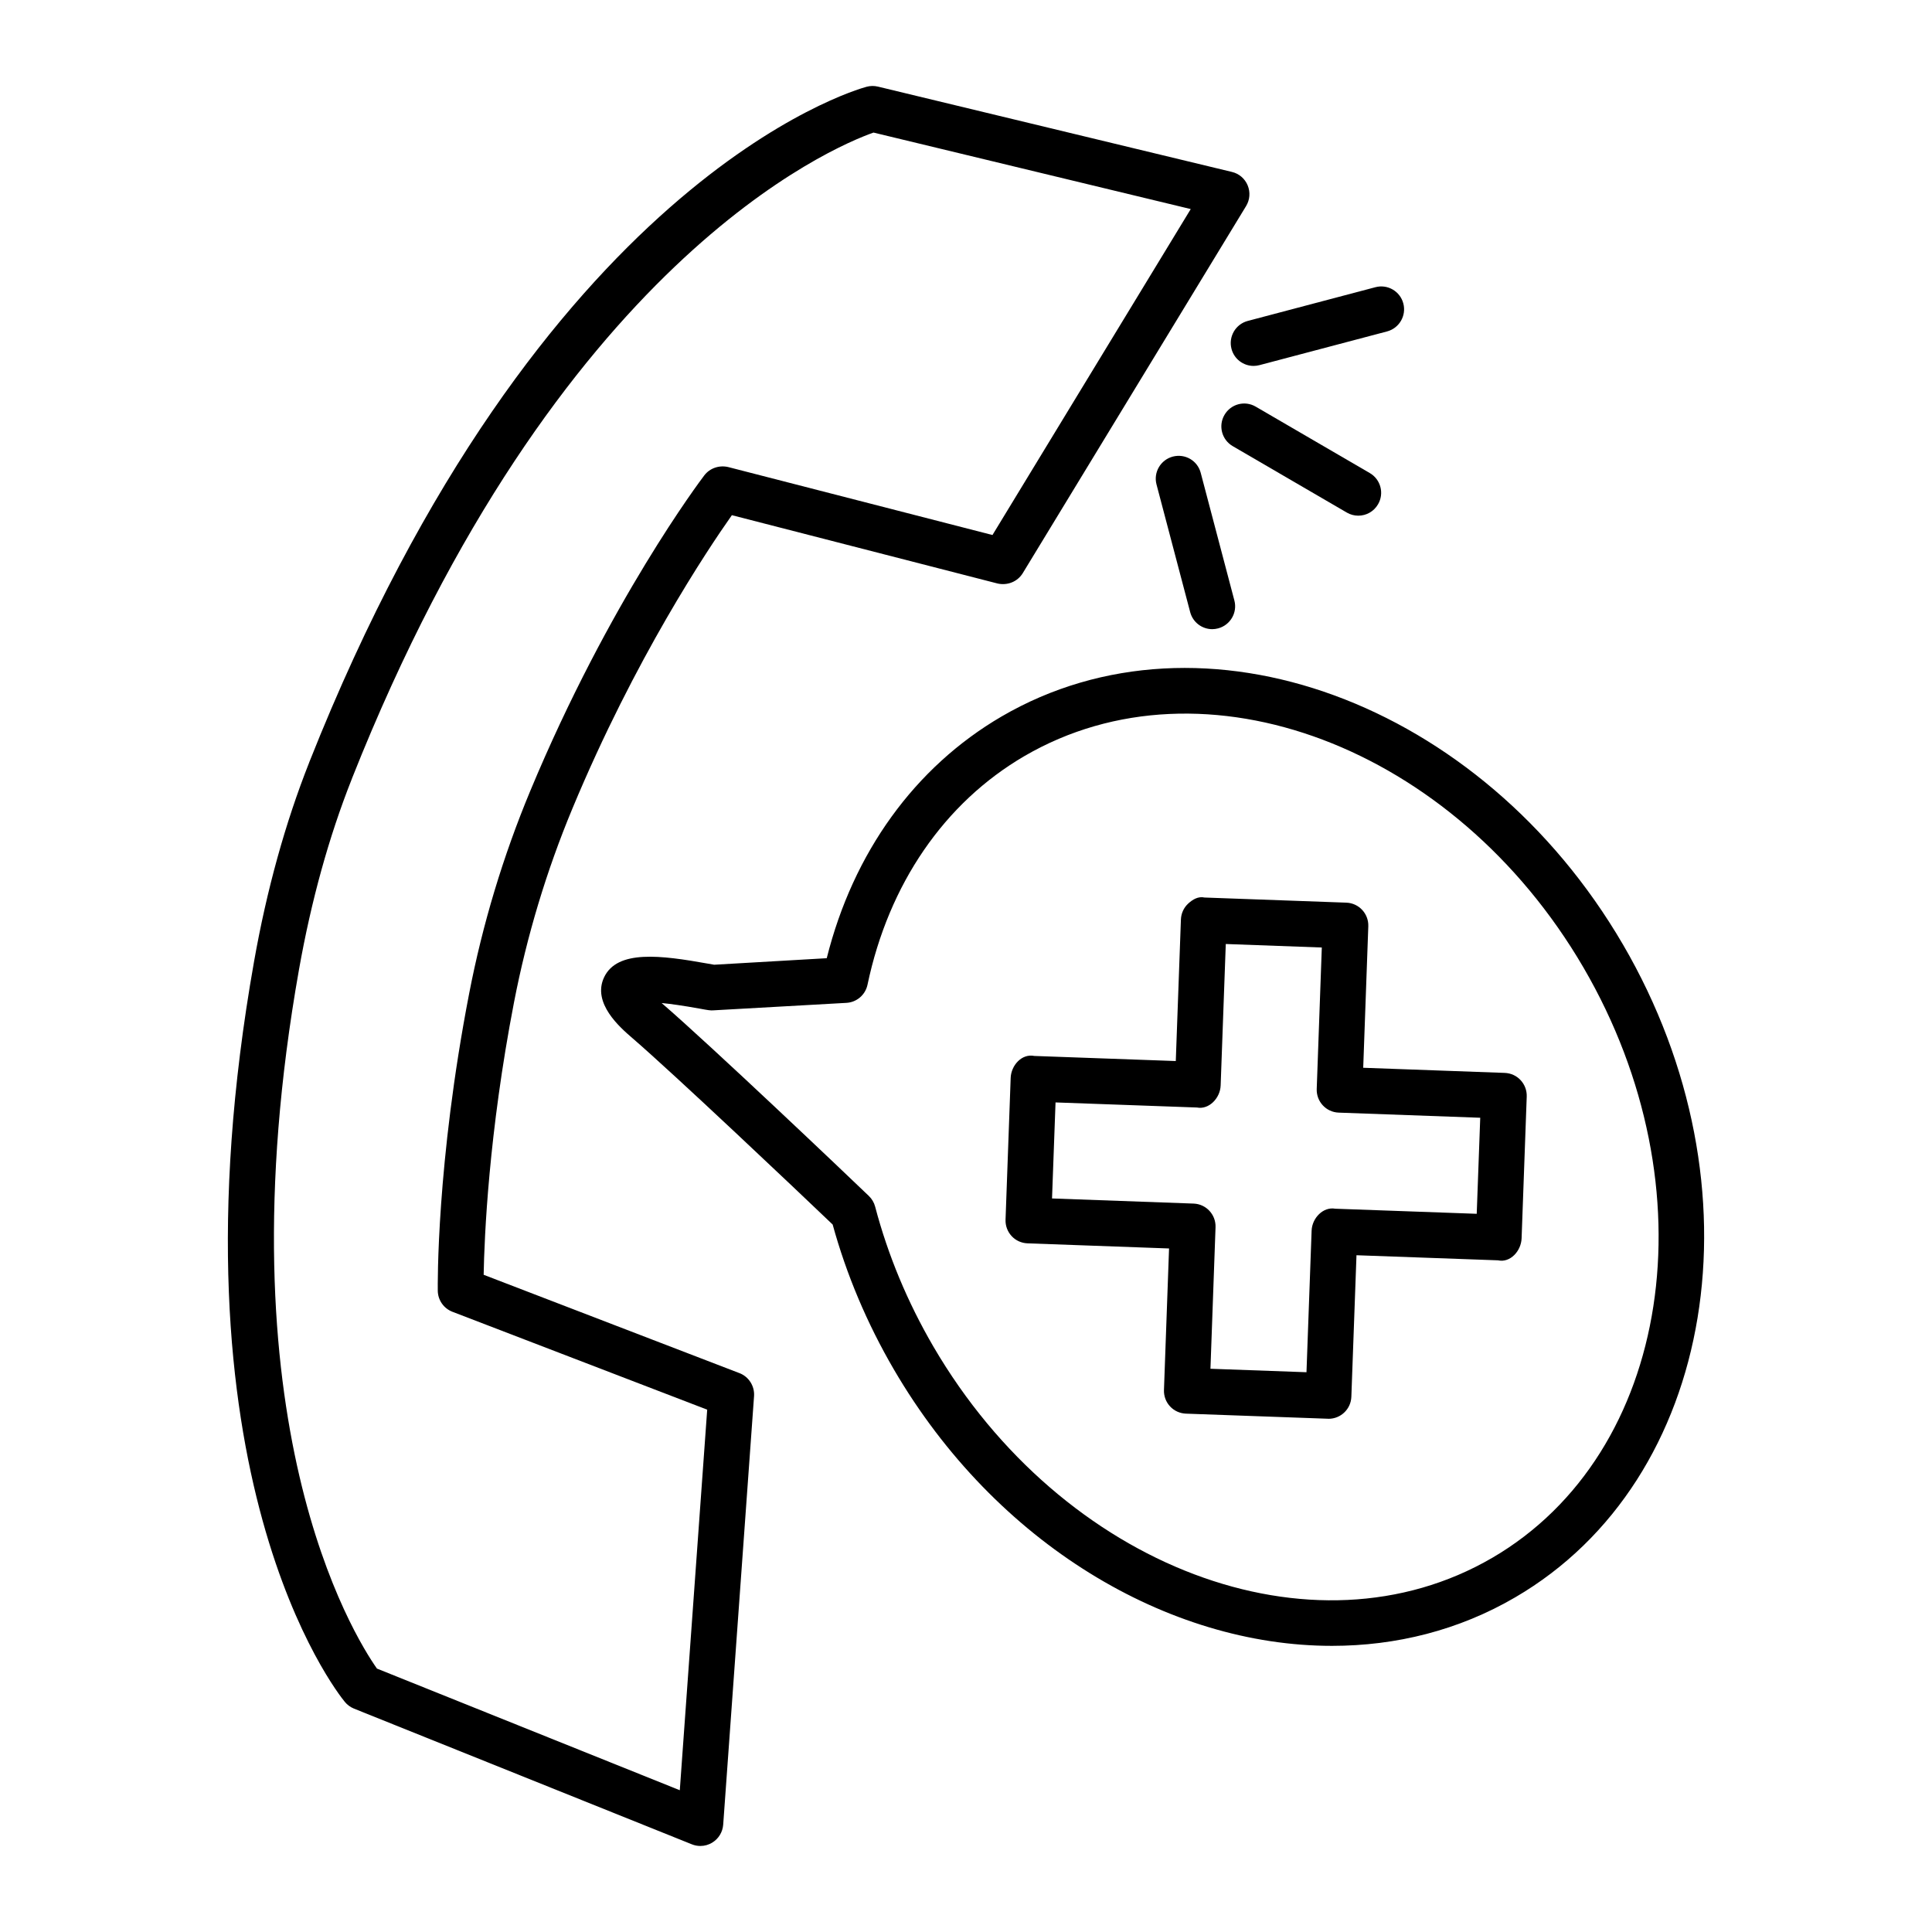
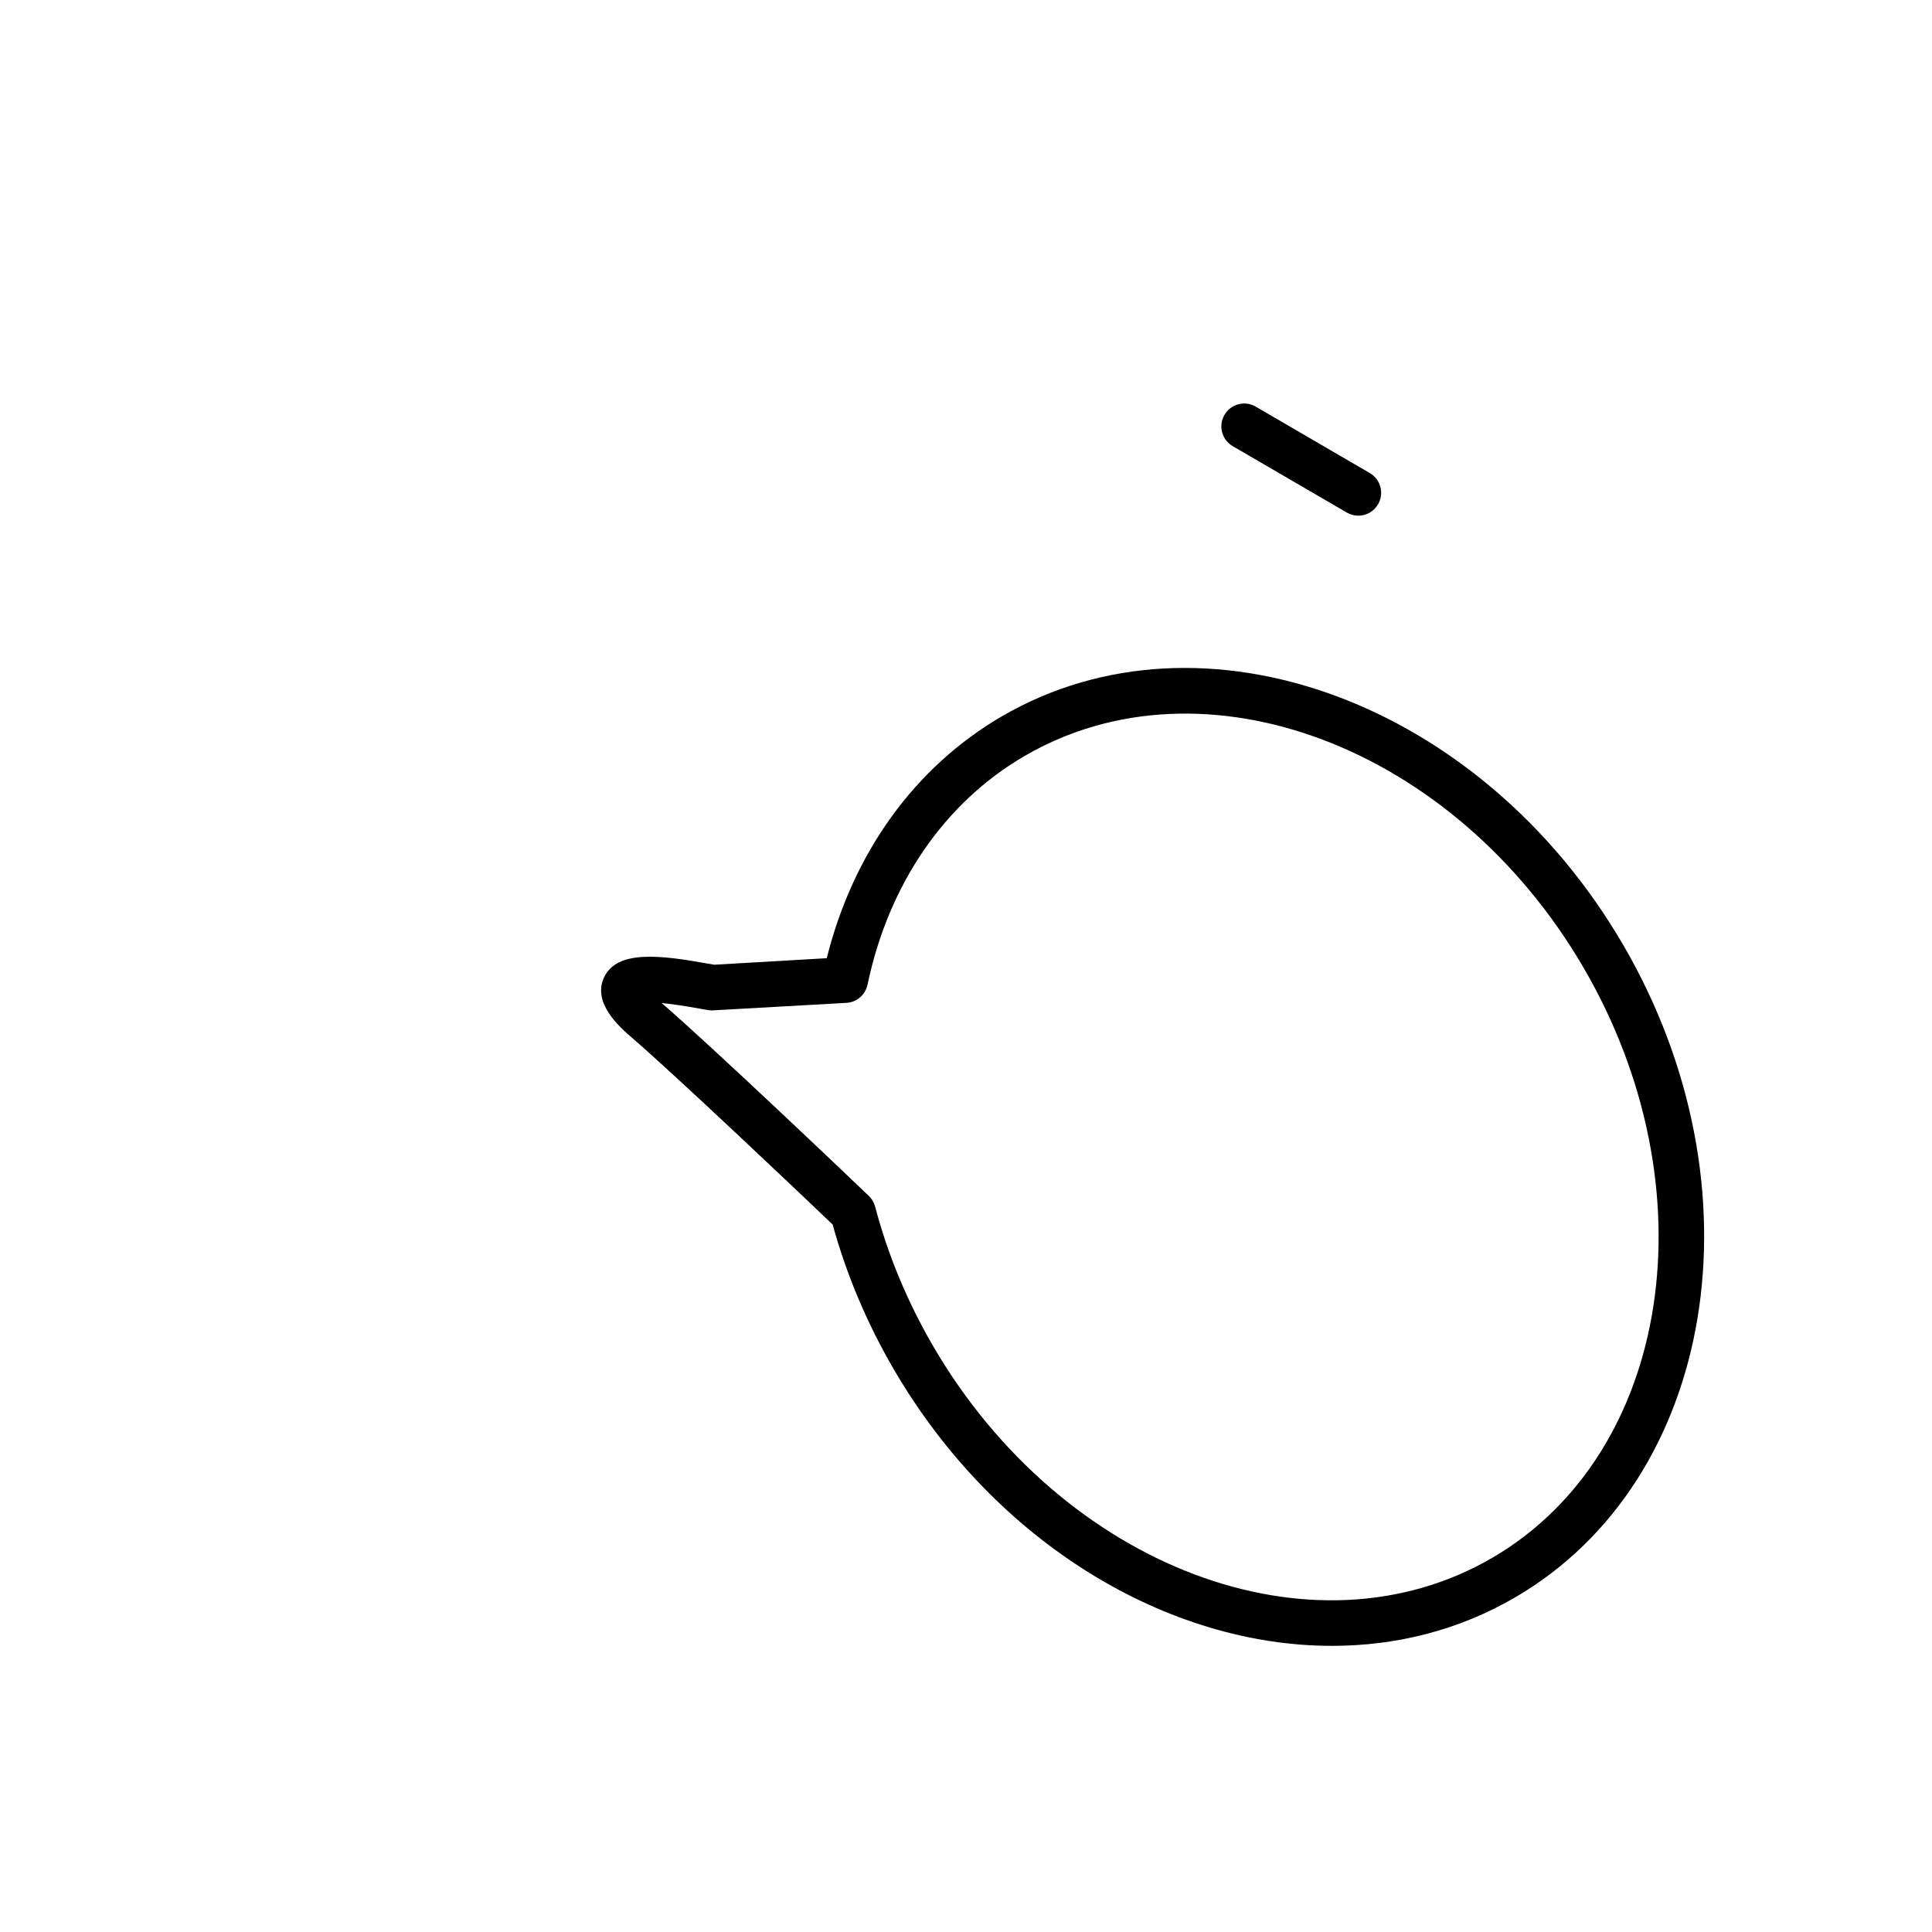
<svg xmlns="http://www.w3.org/2000/svg" fill="#000000" width="800px" height="800px" version="1.1" viewBox="144 144 512 512">
  <g>
-     <path d="m339.95 507.89-67.777-26.059c0.18-9.98 1.332-37.488 8.047-72.211 3.402-17.582 8.605-34.855 15.484-51.375 16.562-39.781 35.699-68.426 42.25-77.715l70.395 18.102c2.59 0.59 5.277-0.441 6.684-2.723l59.199-97.309c1.004-1.656 1.152-3.684 0.414-5.473-0.738-1.789-2.293-3.121-4.172-3.562l-93.816-22.613c-1.004-0.238-2.012-0.223-3.004 0.043-3.504 0.945-86.602 25.008-147.63 178.84-0.031 0.09-0.043 0.117-0.059 0.117 0 0.031 0 0.059-0.016 0.09-6.328 15.984-11.254 33.734-14.625 52.781-24.074 135.77 22.078 193.8 24.062 196.2 0.637 0.785 1.48 1.391 2.41 1.773l89.543 35.965c0.738 0.297 1.492 0.441 2.262 0.441 1.125 0 2.234-0.309 3.211-0.93 1.641-1.02 2.691-2.766 2.84-4.703l8.18-113.61c0.172-2.641-1.398-5.125-3.879-6.07zm-15.797 110.54-80.258-32.238c-6.062-8.605-41.852-65.676-20.66-185.25 3.238-18.25 7.941-35.211 13.945-50.371 0.059-0.117 0.102-0.25 0.148-0.398 54.363-136.9 127.33-167.21 138.16-171.04l84.07 20.273-52.543 86.379-70.039-18.012c-2.367-0.547-4.836 0.266-6.328 2.203-1.02 1.348-25.246 33.469-46.125 83.629-7.188 17.258-12.645 35.328-16.195 53.711-8.711 45.031-8.324 77.418-8.312 78.762 0.043 2.484 1.582 4.672 3.891 5.562l67.508 25.938z" />
    <path d="m574.08 394.27c-37.562-64.359-111.42-91.453-164.67-60.383-22.996 13.43-39.309 36.055-46.316 64.047l-29.828 1.73-1.699-0.297c-12.465-2.234-23.957-3.711-27.461 3.594-3.281 6.875 4.258 13.367 7.484 16.148 11.312 9.762 42.918 39.691 53.074 49.406 3.652 13.281 9.109 26.203 16.223 38.406 26.988 46.258 72.73 73.262 116.11 73.246 16.977 0 33.602-4.125 48.566-12.867 53.246-31.062 66.055-108.69 28.52-173.03zm-34.621 162.57c-47.457 27.668-113.91 2.59-148.11-56.004-6.863-11.773-12.055-24.254-15.426-37.059-0.281-1.078-0.859-2.055-1.672-2.84-6.047-5.812-41.895-39.898-54.762-50.992-0.059-0.043-0.102-0.09-0.148-0.133 2.367 0.223 5.606 0.68 10.055 1.48 2.234 0.414 2.914 0.531 3.684 0.457l35.227-1.98c2.734-0.148 5.027-2.129 5.59-4.809 5.606-26.691 20.379-48.227 41.602-60.602 47.473-27.641 113.91-2.574 148.11 56.004 34.164 58.578 23.34 128.78-24.148 156.48z" />
-     <path d="m542.77 428.33-37.504-1.359 1.348-37.488c0.117-3.344-2.484-6.152-5.828-6.269l-37.562-1.359c-1.699-0.371-3.164 0.52-4.348 1.613s-1.863 2.617-1.922 4.215l-1.359 37.504-37.488-1.348c-3.312-0.68-6.152 2.484-6.269 5.828l-1.359 37.562c-0.059 1.613 0.52 3.164 1.613 4.348 1.094 1.184 2.617 1.863 4.215 1.922l37.504 1.359-1.348 37.504c-0.059 1.613 0.52 3.18 1.613 4.348 1.094 1.184 2.617 1.863 4.215 1.922l37.562 1.348c0.074 0.016 0.148 0.016 0.223 0.016 3.254 0 5.93-2.574 6.047-5.84l1.359-37.504 37.488 1.348c3.269 0.727 6.152-2.484 6.269-5.828l1.359-37.562c0.059-1.613-0.52-3.164-1.613-4.348-1.094-1.191-2.617-1.871-4.215-1.93zm-7.422 37.34-37.488-1.348c-3.211-0.578-6.152 2.484-6.269 5.828l-1.359 37.504-25.449-0.918 1.348-37.504c0.117-3.344-2.484-6.152-5.828-6.269l-37.504-1.359 0.93-25.449 37.488 1.348c3.164 0.621 6.152-2.484 6.269-5.828l1.359-37.504 25.449 0.93-1.348 37.488c-0.117 3.344 2.484 6.152 5.828 6.269l37.504 1.359z" />
    <path d="m503.96 280.66c2.086 0 4.109-1.078 5.234-3.016 1.688-2.883 0.711-6.598-2.188-8.281l-30.227-17.598c-2.898-1.699-6.598-0.711-8.281 2.188-1.688 2.883-0.711 6.598 2.188 8.281l30.227 17.598c0.961 0.562 2.012 0.828 3.047 0.828z" />
-     <path d="m470.36 236.46c0.711 2.707 3.164 4.512 5.856 4.512 0.504 0 1.035-0.074 1.555-0.207l33.82-8.934c3.223-0.859 5.16-4.172 4.305-7.41-0.844-3.211-4.141-5.176-7.41-4.305l-33.82 8.934c-3.227 0.855-5.16 4.168-4.305 7.41z" />
-     <path d="m454.81 265c-3.238 0.859-5.176 4.172-4.32 7.394l8.918 33.82c0.711 2.723 3.164 4.523 5.856 4.523 0.504 0 1.02-0.074 1.539-0.207 3.238-0.859 5.176-4.172 4.32-7.394l-8.918-33.82c-0.844-3.223-4.094-5.16-7.394-4.316z" />
  </g>
</svg>